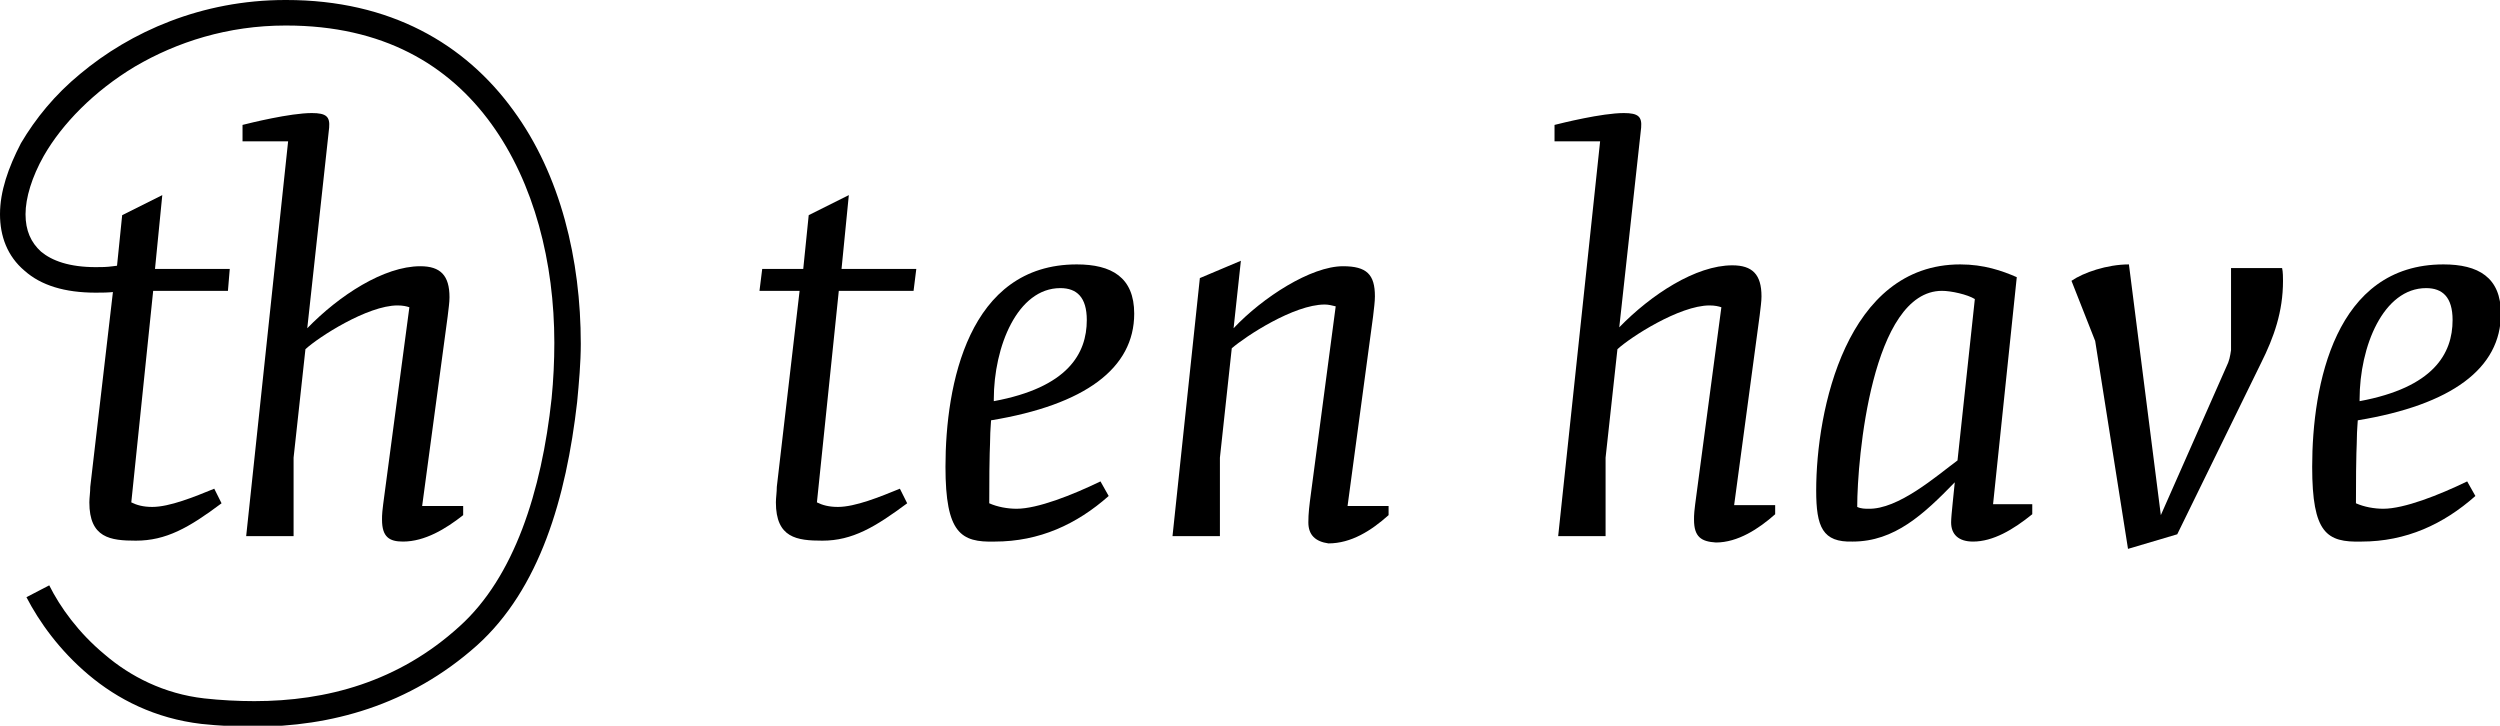
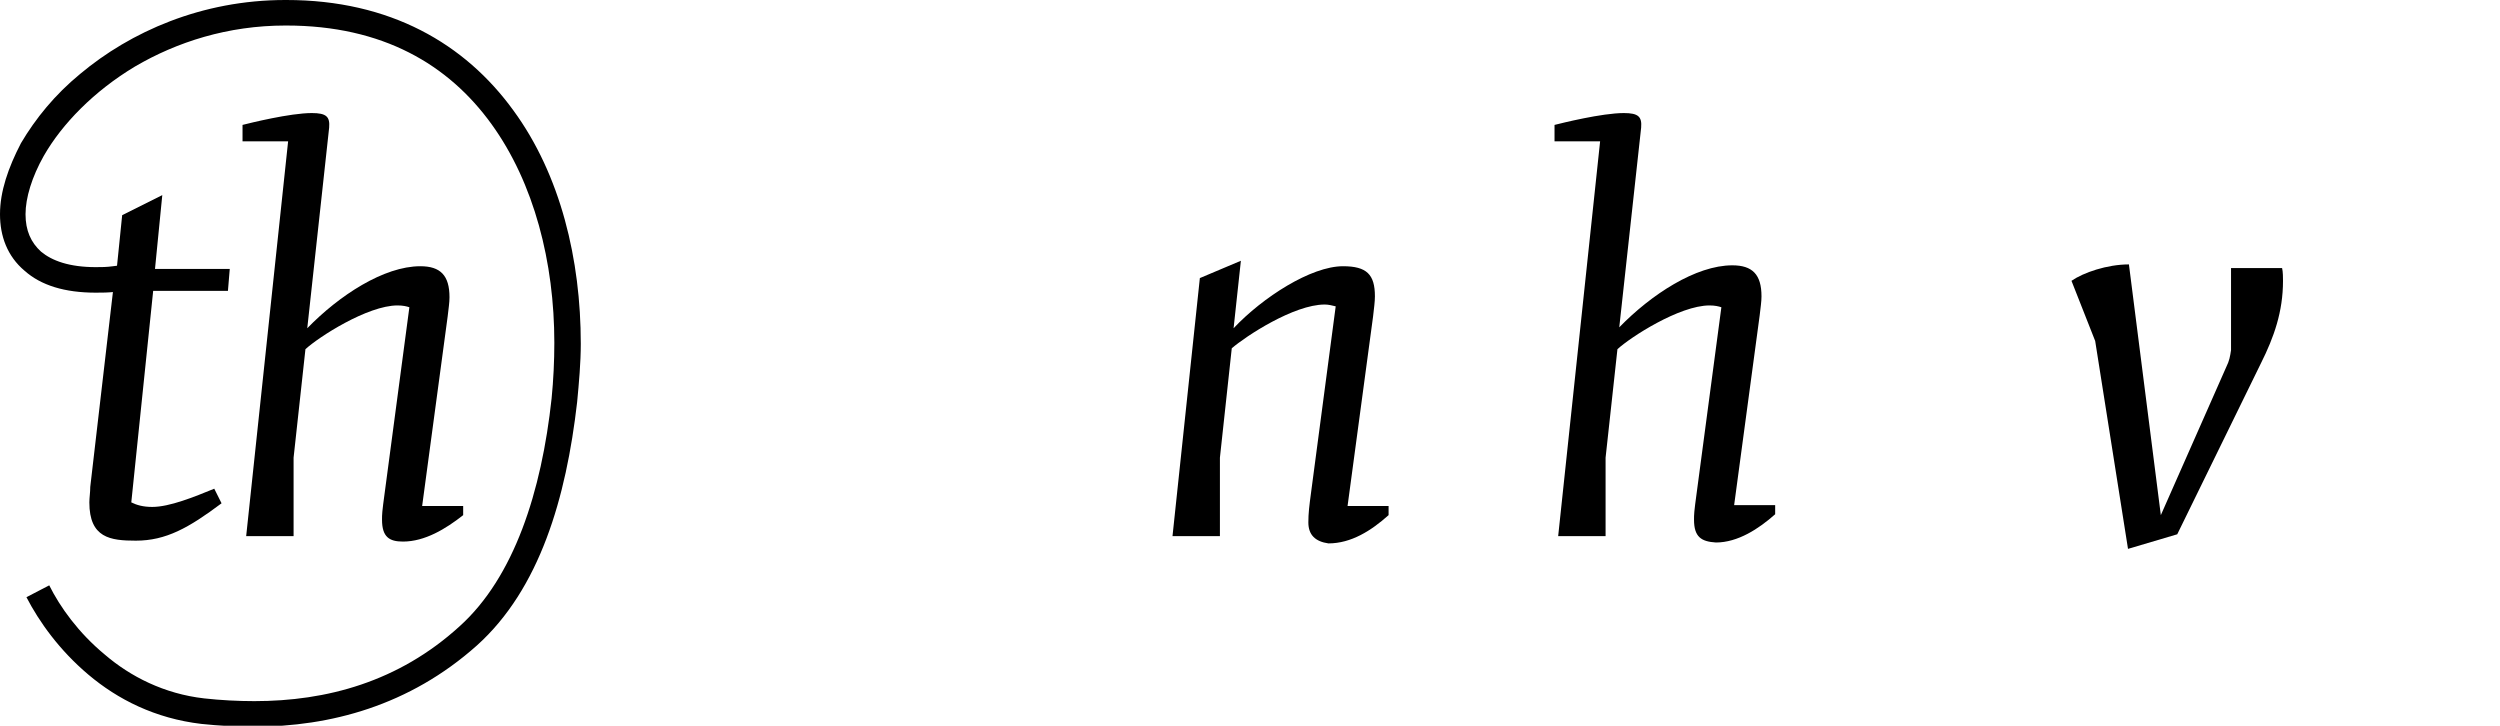
<svg xmlns="http://www.w3.org/2000/svg" version="1.1" id="Laag_1" x="0px" y="0px" viewBox="0 0 274.2 79.6" style="enable-background:new 0 0 274.2 79.6;" xml:space="preserve">
  <style type="text/css">
	.st0{fill-rule:evenodd;clip-rule:evenodd;}
</style>
  <g>
    <path class="st0" d="M14.9,59.3c-2.8,0-5.1-0.3-5.1-4.2c0-0.5,0.1-1.1,0.1-1.7l2.5-21.5H8.6l-0.5-0.6l0.2-1.8h4.5l0.6-5.9l4.4-2.2   L17,29.5h8.2L25,31.9h-8.2l-2.4,23.2c0.6,0.3,1.3,0.5,2.3,0.5c1.9,0,4.6-1.1,6.8-2l0.8,1.6C20.7,57.9,18.2,59.3,14.9,59.3z    M44.2,59.4c-1.5,0-2.3-0.5-2.3-2.4c0-0.6,0-0.8,0.3-3l2.7-20.3c-0.3-0.1-0.7-0.2-1.3-0.2c-3.3,0-8.7,3.5-10.1,4.8l-1.3,11.9v8.6   h-5.2l4.6-43.3h-5v-1.8c0.8-0.2,5.2-1.3,7.6-1.3c1.6,0,2,0.4,1.9,1.6l-2.4,22c3.5-3.6,8.4-6.8,12.4-6.8c2.2,0,3.2,1,3.2,3.4   c0,0.6-0.1,1.2-0.2,2.1l-2.8,20.8h4.5v1C48.9,58,46.6,59.4,44.2,59.4z" />
    <path d="M13.2,29.1l-0.8,0.1h0c-0.7,0.1-1.3,0.1-1.9,0.1c-2.9,0-4.8-0.7-6-1.7c-1.1-1-1.7-2.3-1.7-4.1c0-1.8,0.7-4.1,2-6.4   c2-3.5,5.5-7.1,10-9.8C19.4,4.6,25,2.8,31.3,2.8h0.1c10.6,0,17.8,4.3,22.5,10.8c4.7,6.5,6.9,15.2,6.9,24c0,2-0.1,4.1-0.3,6.1   c-1.1,10.2-4.1,19.6-10.1,25c-6.7,6.1-14.6,8.2-22.5,8.2c-1.8,0-3.7-0.1-5.5-0.3c-4.4-0.5-8.1-2.4-10.9-4.8   c-2.9-2.4-4.9-5.2-6.1-7.6l-2.5,1.3c1.4,2.7,3.6,5.8,6.8,8.5c3.2,2.7,7.3,4.8,12.4,5.4c1.9,0.2,3.8,0.3,5.8,0.3   c8.3,0,17-2.3,24.4-8.9c6.9-6.2,9.8-16.2,11-26.7c0.2-2.1,0.4-4.3,0.4-6.4c0-9.2-2.2-18.5-7.4-25.6C51,4.8,42.8,0,31.4,0h-0.1   c-9.2,0-17,3.5-22.5,8.1c-2.8,2.3-4.9,4.9-6.5,7.6C0.9,18.4,0,21,0,23.5c0,2.4,0.8,4.6,2.7,6.2c1.8,1.6,4.4,2.4,7.8,2.4   c0.7,0,1.4,0,2.2-0.1h0l0.8-0.1L13.2,29.1z" />
  </g>
  <g>
    <g>
-       <path d="M85.1,55.1c0-0.5,0.1-1.1,0.1-1.7l2.5-21.5h-4.4l0.3-2.4h4.5l0.6-5.9l4.4-2.2l-0.8,8.1h8.2l-0.3,2.4h-8.2l-2.4,23.2    c0.6,0.3,1.3,0.5,2.3,0.5c1.9,0,4.6-1.1,6.8-2l0.8,1.6c-3.5,2.6-6,4.1-9.3,4.1C87.4,59.3,85.1,59,85.1,55.1z" />
-       <path d="M103.7,51.2c0-9,2.5-22.2,14.4-22.2c3.8,0,6.3,1.4,6.3,5.4c0,6-5.4,10-15.7,11.7c0,0.2-0.1,1.2-0.1,2c0,0.9-0.1,1-0.1,7.1    c0.9,0.4,2,0.6,3,0.6c2.3,0,6.1-1.5,9.2-3l0.9,1.6c-3.5,3.1-7.6,5-12.5,5C105.4,59.5,103.7,58.5,103.7,51.2z M119.2,35.1    c0-2.5-1.1-3.5-2.9-3.5c-4.7,0-7.3,6.4-7.3,12.2V44C117.1,42.5,119.2,38.8,119.2,35.1z" />
-     </g>
+       </g>
    <g>
      <path d="M143.5,57.3c0-1,0.1-1.8,0.3-3.3l2.7-20.4c-0.4-0.1-0.8-0.2-1.2-0.2c-3.4,0-8.7,3.5-10.2,4.8l-1.3,12v8.6h-5.2l3-28.3    l4.5-1.9l-0.8,7.4c3.2-3.4,8.5-6.8,12-6.8c2.6,0,3.5,0.9,3.5,3.3c0,0.6-0.1,1.3-0.2,2.2l-2.8,20.8h4.5v1c-1.9,1.7-4.1,3.1-6.6,3.1    C144.3,59.4,143.5,58.7,143.5,57.3z" />
      <path d="M185.8,57c0-0.6,0-0.8,0.3-3l2.7-20.3c-0.3-0.1-0.7-0.2-1.3-0.2c-3.3,0-8.7,3.5-10.1,4.8l-1.3,11.9v8.6h-5.2l4.6-43.3h-5    v-1.8c0.8-0.2,5.2-1.3,7.6-1.3c1.6,0,2,0.4,1.9,1.6l-2.4,21.9c3.5-3.6,8.4-6.8,12.4-6.8c2.2,0,3.2,1,3.2,3.4    c0,0.6-0.1,1.2-0.2,2.1l-2.8,20.8h4.5v1c-1.8,1.6-4.1,3.1-6.5,3.1C186.6,59.4,185.8,58.9,185.8,57z" />
    </g>
    <g>
-       <path d="M199.2,53.8c0-8.8,3.3-24.8,15.8-24.8c2.6,0,4.6,0.7,6.2,1.4l-2.6,24.9h4.3v1.1c-2.1,1.7-4.3,3-6.5,3    c-1.6,0-2.4-0.8-2.4-2.1c0-0.8,0.3-3.2,0.4-4.4c-3.4,3.5-6.6,6.5-11.2,6.5C199.9,59.5,199.2,57.8,199.2,53.8z M214.7,50.5    l1.9-17.7c-0.8-0.5-2.6-0.9-3.6-0.9c-7.7,0-9.3,18.4-9.3,23.7c0.4,0.2,0.9,0.2,1.2,0.2C208.2,55.9,212.4,52.2,214.7,50.5z" />
      <path d="M229.8,37.4l-2.6-6.6c1.3-0.9,3.9-1.8,6.3-1.8l3.5,27.5l7.2-16.3c0.3-0.6,0.4-1.1,0.5-1.8v-9h5.6c0.1,0.4,0.1,1.1,0.1,1.4    c0,3.4-1,6.2-2.4,9l-9.2,18.8l-5.4,1.6L229.8,37.4z" />
-       <path d="M253.6,51.2c0-9,2.5-22.2,14.4-22.2c3.8,0,6.3,1.4,6.3,5.4c0,6-5.4,10-15.7,11.7c0,0.2-0.1,1.2-0.1,2c0,0.9-0.1,1-0.1,7.1    c0.9,0.4,2,0.6,3,0.6c2.3,0,6.1-1.5,9.2-3l0.9,1.6c-3.5,3.1-7.6,5-12.5,5C255.2,59.5,253.6,58.5,253.6,51.2z M269,35.1    c0-2.5-1.1-3.5-2.9-3.5c-4.7,0-7.3,6.4-7.3,12.2V44C266.9,42.5,269,38.8,269,35.1z" />
    </g>
  </g>
</svg>